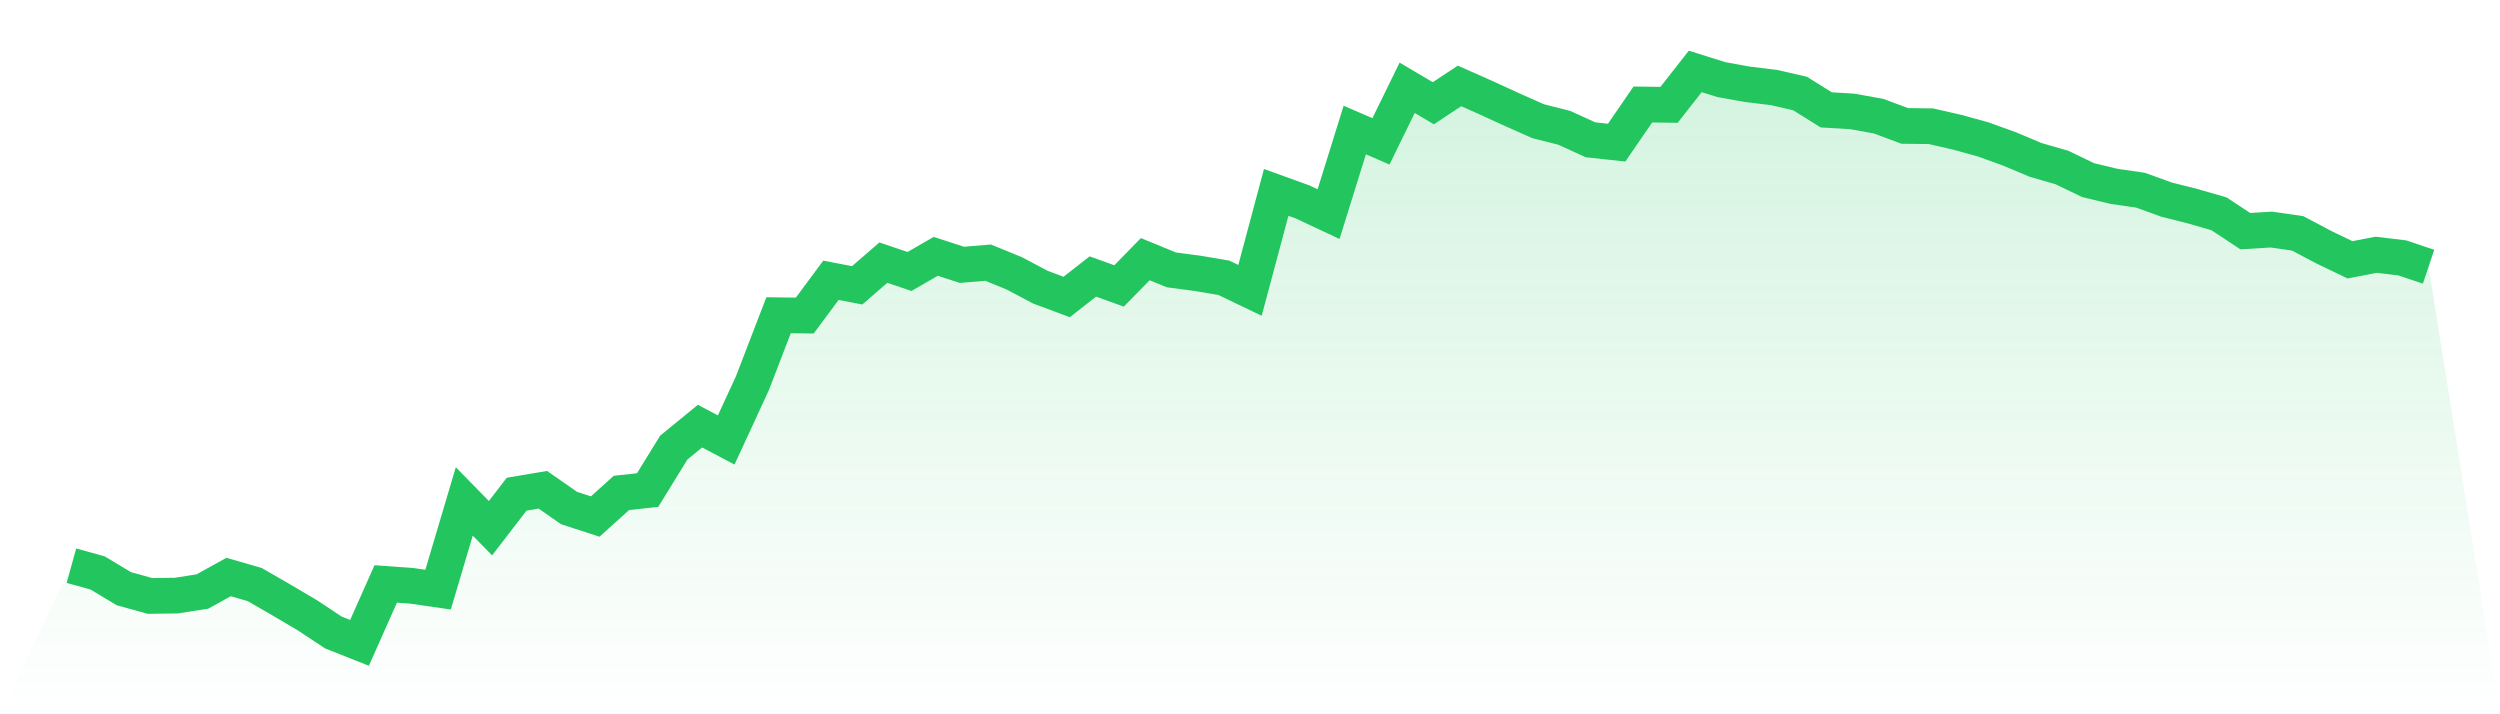
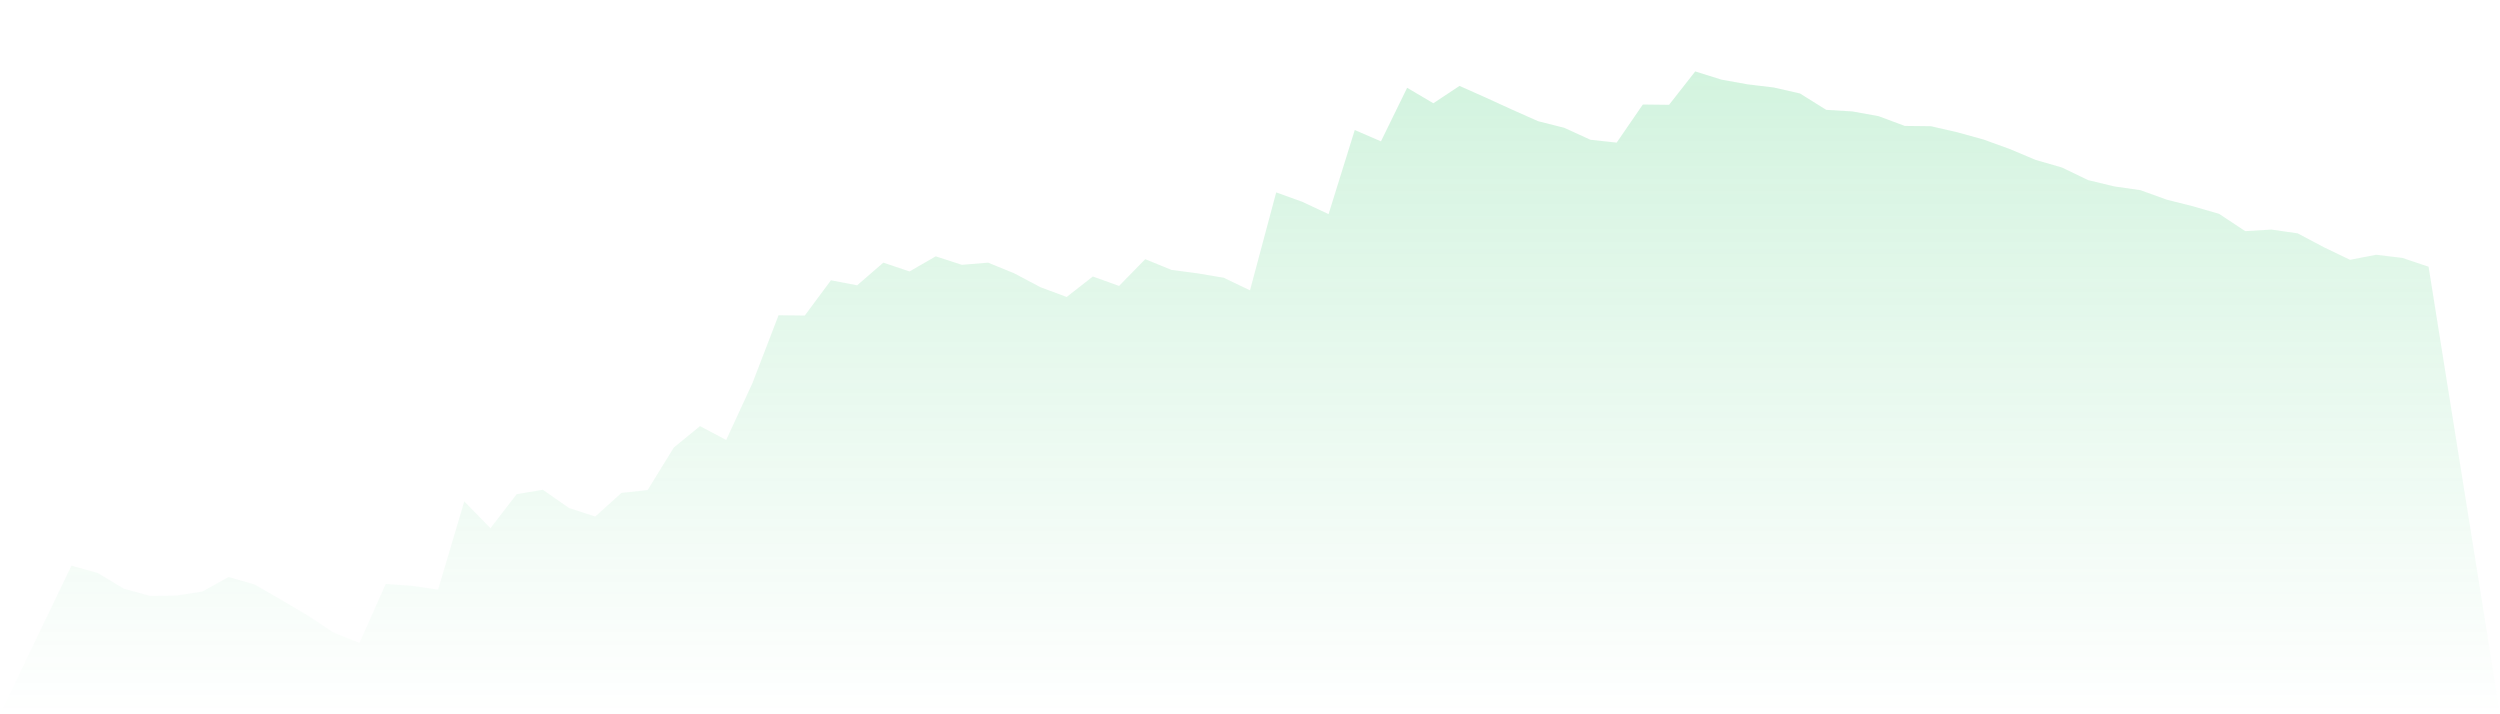
<svg xmlns="http://www.w3.org/2000/svg" viewBox="0 0 140 40">
  <defs>
    <linearGradient id="gradient" x1="0" x2="0" y1="0" y2="1">
      <stop offset="0%" stop-color="#22c55e" stop-opacity="0.2" />
      <stop offset="100%" stop-color="#22c55e" stop-opacity="0" />
    </linearGradient>
  </defs>
  <path d="M4,31.678 L4,31.678 L5.467,32.084 L6.933,32.966 L8.4,33.372 L9.867,33.354 L11.333,33.125 L12.8,32.313 L14.267,32.736 L15.733,33.583 L17.2,34.448 L18.667,35.418 L20.133,36 L21.6,32.701 L23.067,32.807 L24.533,33.019 L26,28.079 L27.467,29.579 L28.933,27.674 L30.4,27.427 L31.867,28.45 L33.333,28.926 L34.8,27.603 L36.267,27.444 L37.733,25.063 L39.2,23.863 L40.667,24.639 L42.133,21.464 L43.6,17.654 L45.067,17.671 L46.533,15.696 L48,15.978 L49.467,14.708 L50.933,15.202 L52.4,14.355 L53.867,14.831 L55.333,14.708 L56.8,15.308 L58.267,16.084 L59.733,16.631 L61.2,15.484 L62.667,16.013 L64.133,14.514 L65.6,15.114 L67.067,15.308 L68.533,15.555 L70,16.26 L71.467,10.774 L72.933,11.303 L74.4,11.991 L75.867,7.281 L77.333,7.916 L78.8,4.917 L80.267,5.782 L81.733,4.811 L83.2,5.464 L84.667,6.135 L86.133,6.787 L87.6,7.158 L89.067,7.828 L90.533,7.987 L92,5.852 L93.467,5.87 L94.933,4 L96.4,4.459 L97.867,4.723 L99.333,4.9 L100.8,5.235 L102.267,6.152 L103.733,6.24 L105.2,6.505 L106.667,7.052 L108.133,7.069 L109.6,7.405 L111.067,7.81 L112.533,8.34 L114,8.957 L115.467,9.38 L116.933,10.086 L118.4,10.439 L119.867,10.65 L121.333,11.18 L122.8,11.55 L124.267,11.974 L125.733,12.944 L127.2,12.856 L128.667,13.067 L130.133,13.843 L131.6,14.549 L133.067,14.267 L134.533,14.443 L136,14.937 L140,40 L0,40 z" fill="url(#gradient)" />
-   <path d="M4,31.678 L4,31.678 L5.467,32.084 L6.933,32.966 L8.4,33.372 L9.867,33.354 L11.333,33.125 L12.8,32.313 L14.267,32.736 L15.733,33.583 L17.2,34.448 L18.667,35.418 L20.133,36 L21.6,32.701 L23.067,32.807 L24.533,33.019 L26,28.079 L27.467,29.579 L28.933,27.674 L30.4,27.427 L31.867,28.45 L33.333,28.926 L34.8,27.603 L36.267,27.444 L37.733,25.063 L39.2,23.863 L40.667,24.639 L42.133,21.464 L43.6,17.654 L45.067,17.671 L46.533,15.696 L48,15.978 L49.467,14.708 L50.933,15.202 L52.4,14.355 L53.867,14.831 L55.333,14.708 L56.8,15.308 L58.267,16.084 L59.733,16.631 L61.2,15.484 L62.667,16.013 L64.133,14.514 L65.6,15.114 L67.067,15.308 L68.533,15.555 L70,16.26 L71.467,10.774 L72.933,11.303 L74.4,11.991 L75.867,7.281 L77.333,7.916 L78.8,4.917 L80.267,5.782 L81.733,4.811 L83.2,5.464 L84.667,6.135 L86.133,6.787 L87.6,7.158 L89.067,7.828 L90.533,7.987 L92,5.852 L93.467,5.87 L94.933,4 L96.4,4.459 L97.867,4.723 L99.333,4.9 L100.8,5.235 L102.267,6.152 L103.733,6.24 L105.2,6.505 L106.667,7.052 L108.133,7.069 L109.6,7.405 L111.067,7.81 L112.533,8.34 L114,8.957 L115.467,9.38 L116.933,10.086 L118.4,10.439 L119.867,10.65 L121.333,11.18 L122.8,11.55 L124.267,11.974 L125.733,12.944 L127.2,12.856 L128.667,13.067 L130.133,13.843 L131.6,14.549 L133.067,14.267 L134.533,14.443 L136,14.937" fill="none" stroke="#22c55e" stroke-width="2" />
</svg>